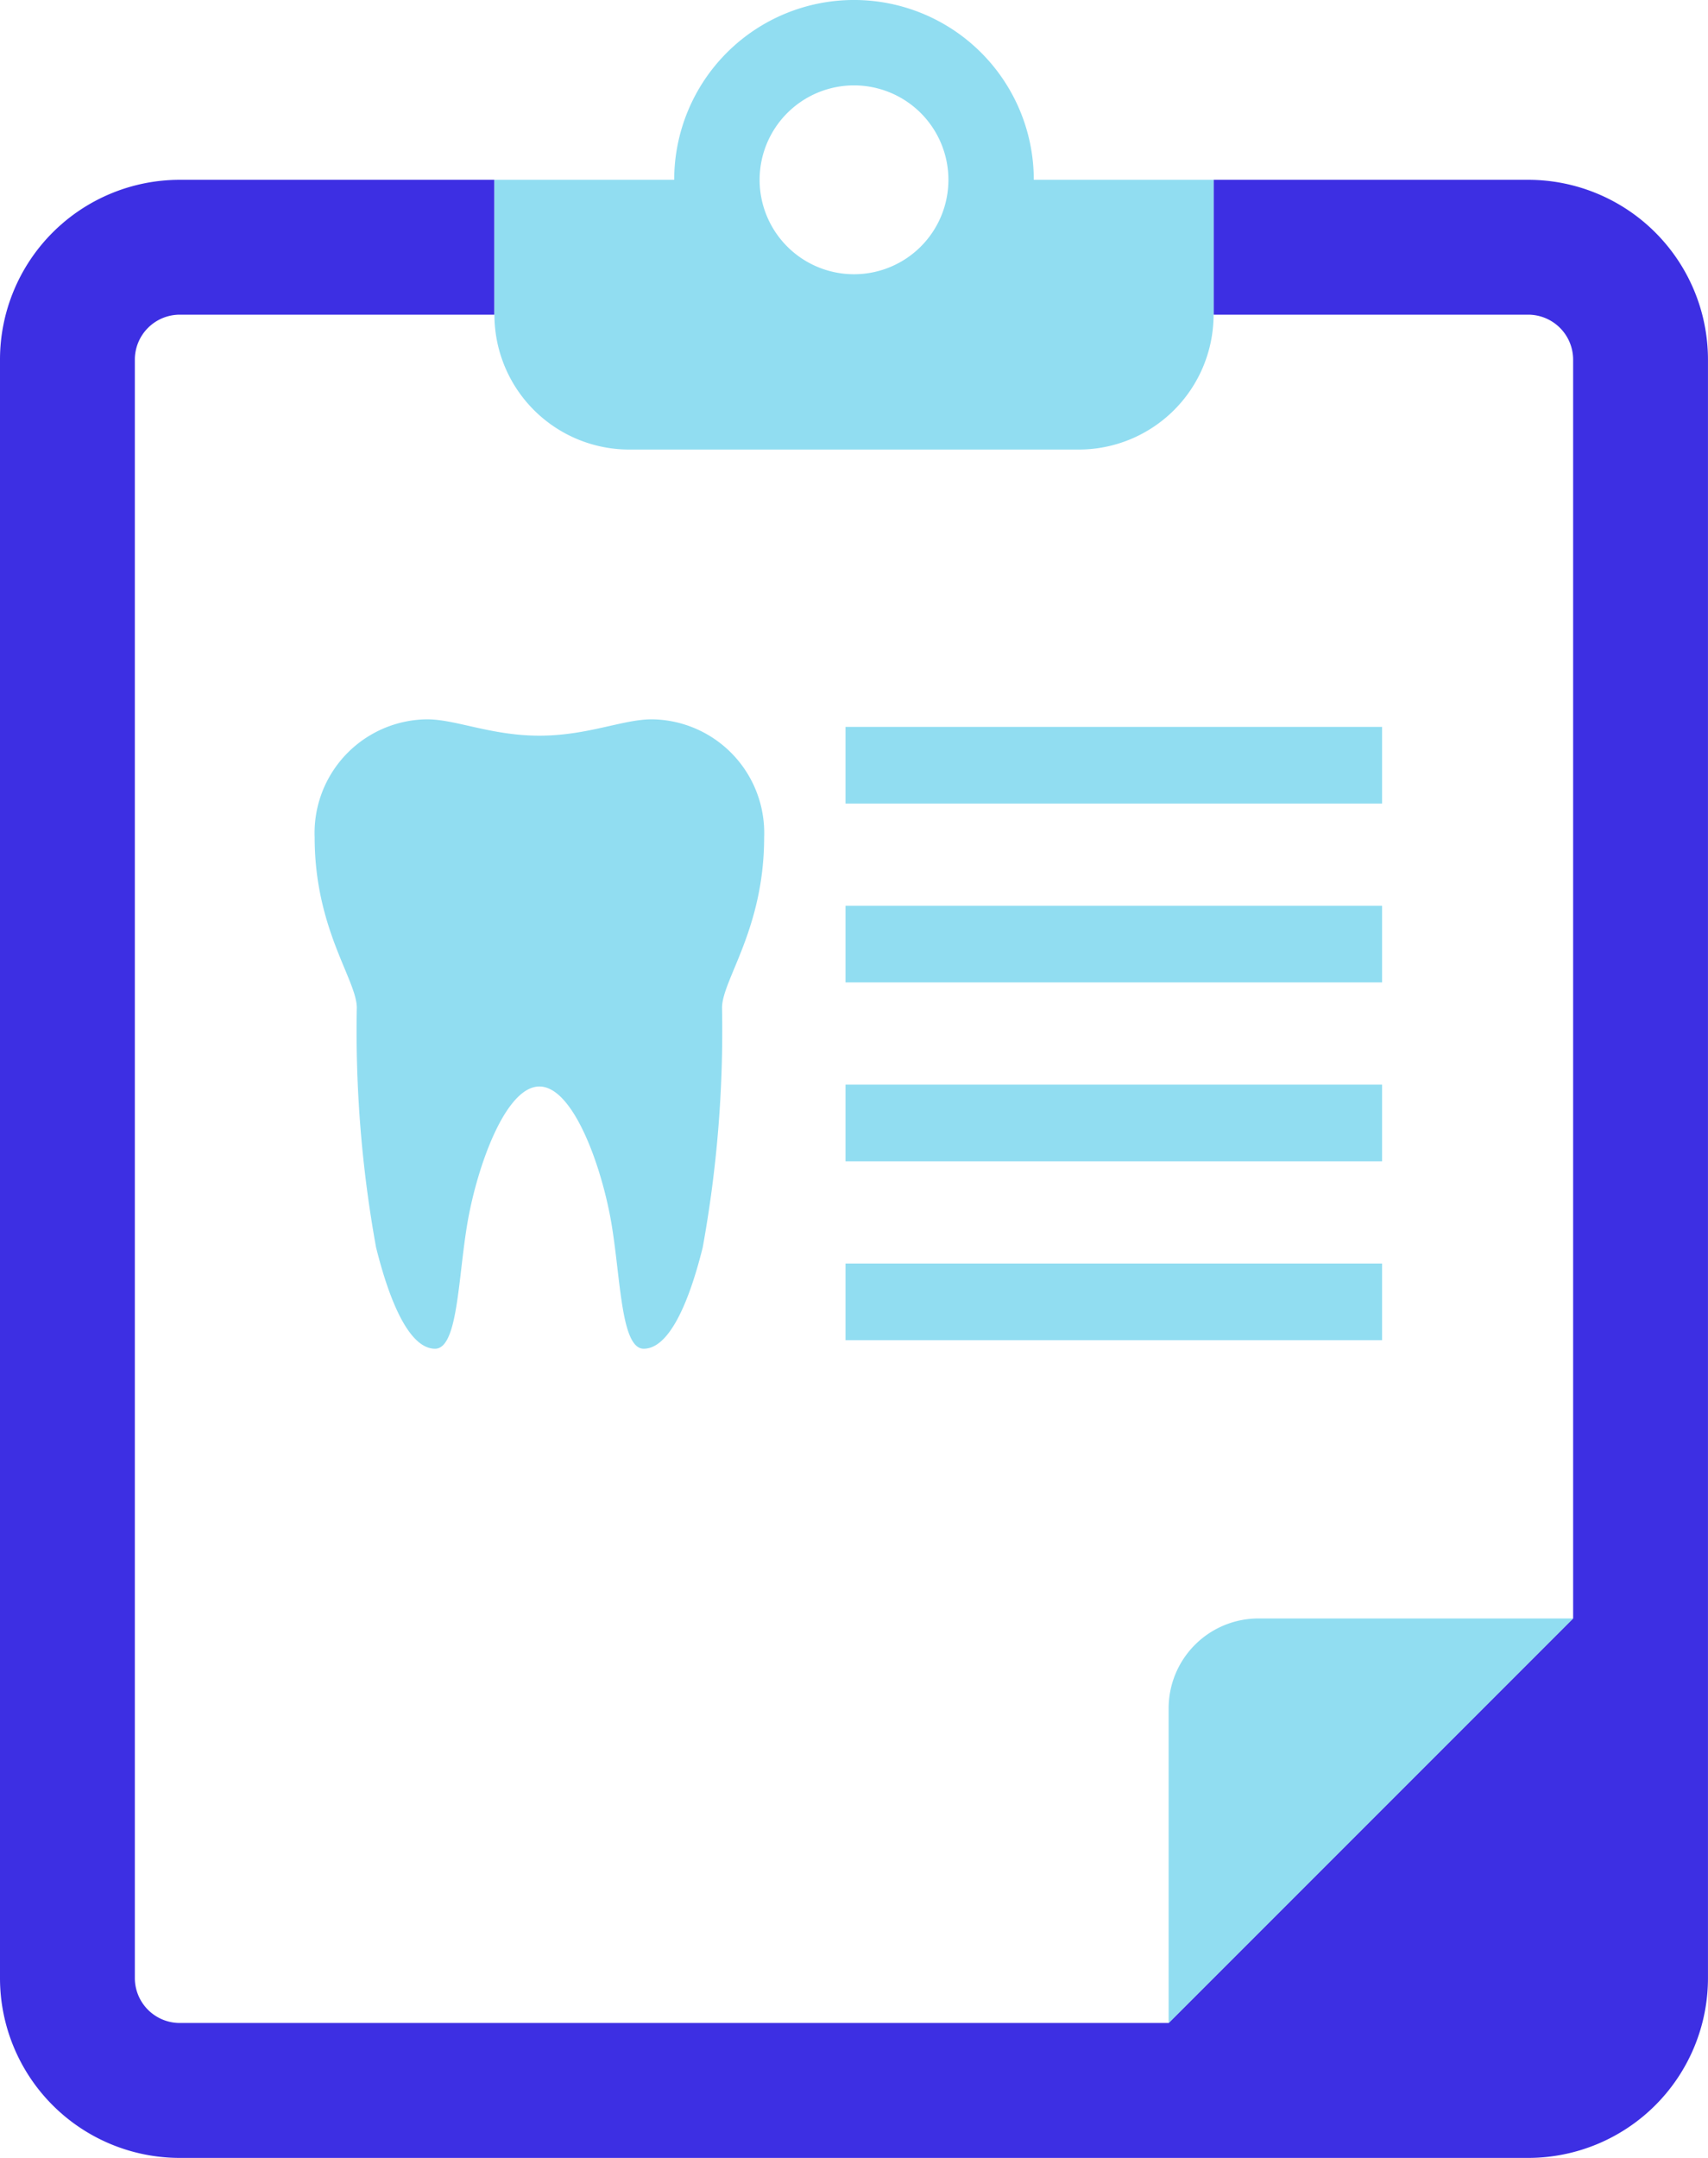
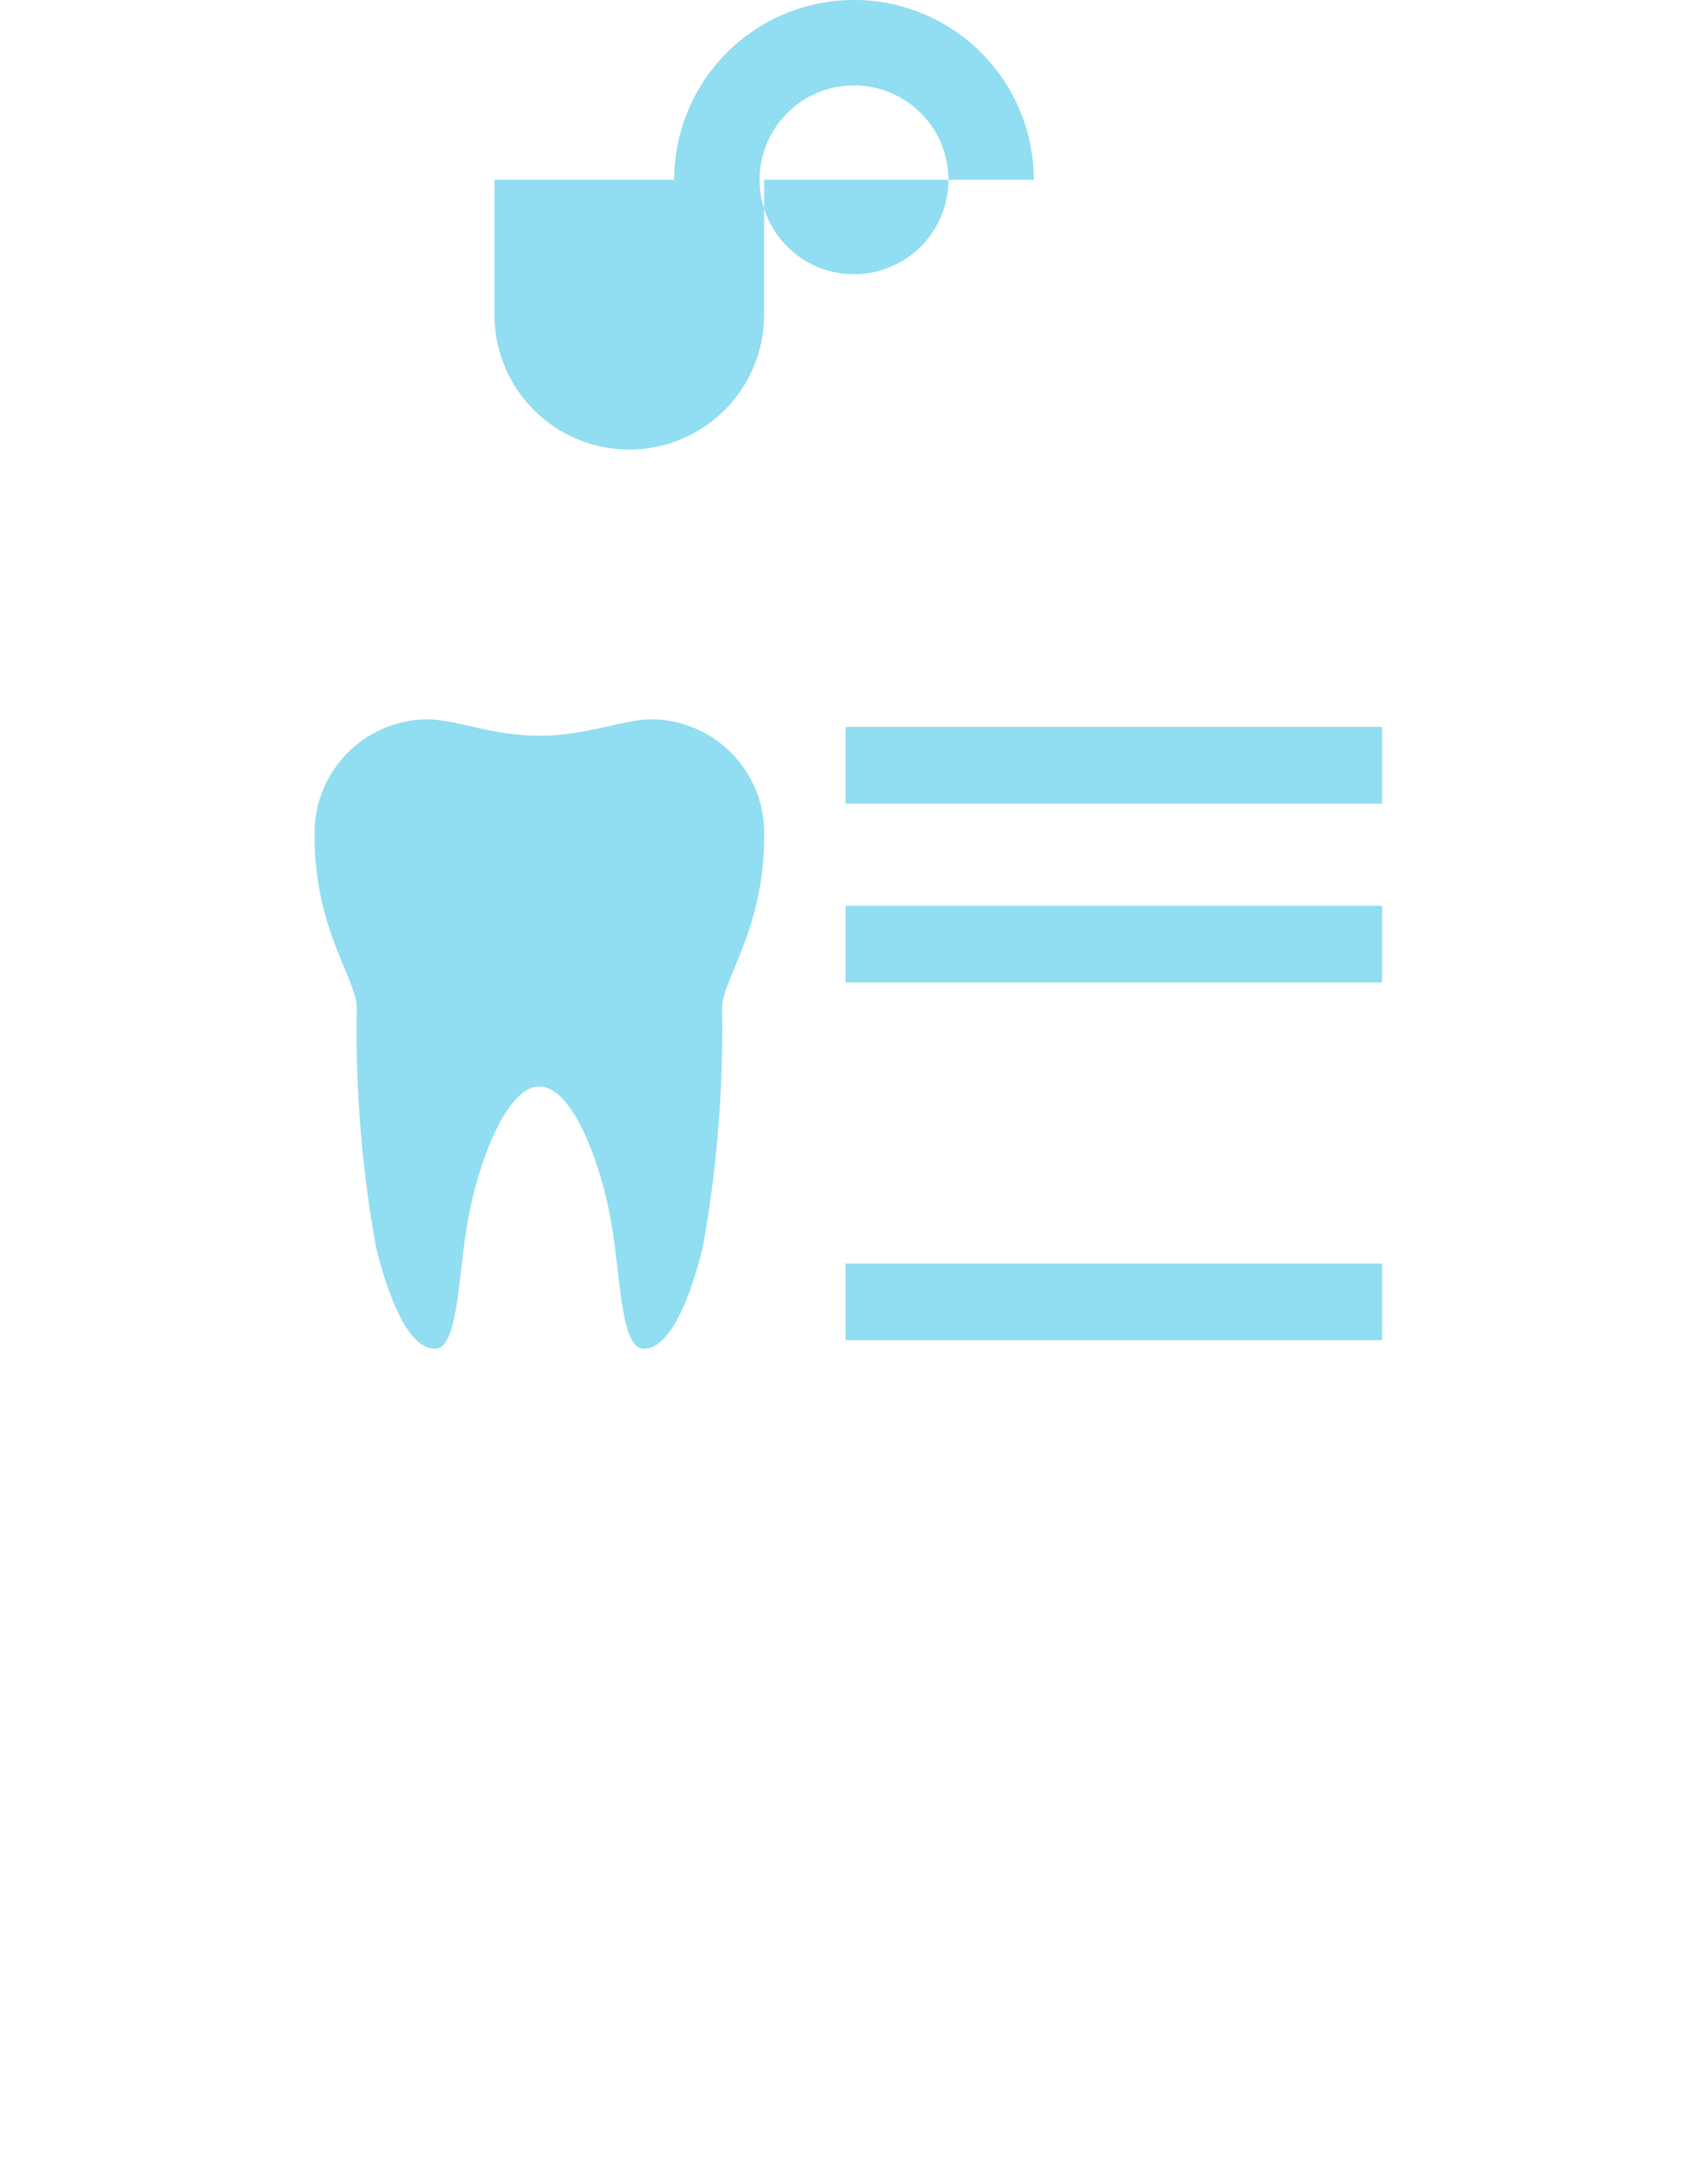
<svg xmlns="http://www.w3.org/2000/svg" width="58.495" height="73.889" viewBox="0 0 58.495 73.889">
  <g id="Group_28300" data-name="Group 28300" transform="translate(-1093 -2263)">
-     <path id="Path_3009" data-name="Path 3009" d="M420.338,357H409.562v4.618h10.775a1.54,1.54,0,0,1,1.539,1.539v43.1l-13.854,13.854H374.157a1.54,1.54,0,0,1-1.539-1.539V363.157a1.54,1.54,0,0,1,1.539-1.539h10.775V357H374.157A6.158,6.158,0,0,0,368,363.157v55.417a6.158,6.158,0,0,0,6.157,6.157h46.18a6.158,6.158,0,0,0,6.157-6.157V363.157A6.158,6.158,0,0,0,420.338,357Z" transform="translate(725 1912.157)" fill="#3d2fe3" />
    <path id="Path_3010" data-name="Path 3010" d="M375,373.041c0,3.143,1.444,4.884,1.444,5.837a41.435,41.435,0,0,0,.66,8.206c.511,2.05,1.195,3.467,2.02,3.467s.782-2.663,1.161-4.592,1.313-4.387,2.412-4.387,2.035,2.458,2.412,4.387.337,4.592,1.161,4.592,1.509-1.416,2.02-3.467a41.476,41.476,0,0,0,.662-8.206c0-.953,1.442-2.694,1.442-5.837A3.891,3.891,0,0,0,386.545,369c-.987,0-2.2.56-3.848.56s-2.862-.56-3.848-.56A3.891,3.891,0,0,0,375,373.041Z" transform="translate(728.776 1918.63)" fill="#91ddf1" />
-     <path id="Path_3011" data-name="Path 3011" d="M397.472,359.157a6.157,6.157,0,0,0-12.315,0H379v4.618a4.618,4.618,0,0,0,4.618,4.618h15.393a4.618,4.618,0,0,0,4.618-4.618v-4.618Zm-6.157,3.233a3.233,3.233,0,1,1,3.233-3.233A3.233,3.233,0,0,1,391.315,362.39Z" transform="translate(730.933 1910)" fill="#91ddf1" />
-     <path id="Path_3012" data-name="Path 3012" d="M394,402.854V392.079A3.078,3.078,0,0,1,397.079,389h10.775Z" transform="translate(739.023 1929.417)" fill="#91ddf1" />
+     <path id="Path_3011" data-name="Path 3011" d="M397.472,359.157a6.157,6.157,0,0,0-12.315,0H379v4.618a4.618,4.618,0,0,0,4.618,4.618a4.618,4.618,0,0,0,4.618-4.618v-4.618Zm-6.157,3.233a3.233,3.233,0,1,1,3.233-3.233A3.233,3.233,0,0,1,391.315,362.39Z" transform="translate(730.933 1910)" fill="#91ddf1" />
    <rect id="Rectangle_382" data-name="Rectangle 382" width="18.375" height="2.625" transform="translate(1121.957 2287.889)" fill="#91ddf1" />
    <rect id="Rectangle_383" data-name="Rectangle 383" width="18.375" height="2.625" transform="translate(1121.957 2294.014)" fill="#91ddf1" />
-     <rect id="Rectangle_384" data-name="Rectangle 384" width="18.375" height="2.625" transform="translate(1121.957 2300.139)" fill="#91ddf1" />
    <rect id="Rectangle_385" data-name="Rectangle 385" width="18.375" height="2.625" transform="translate(1121.957 2306.264)" fill="#91ddf1" />
  </g>
</svg>